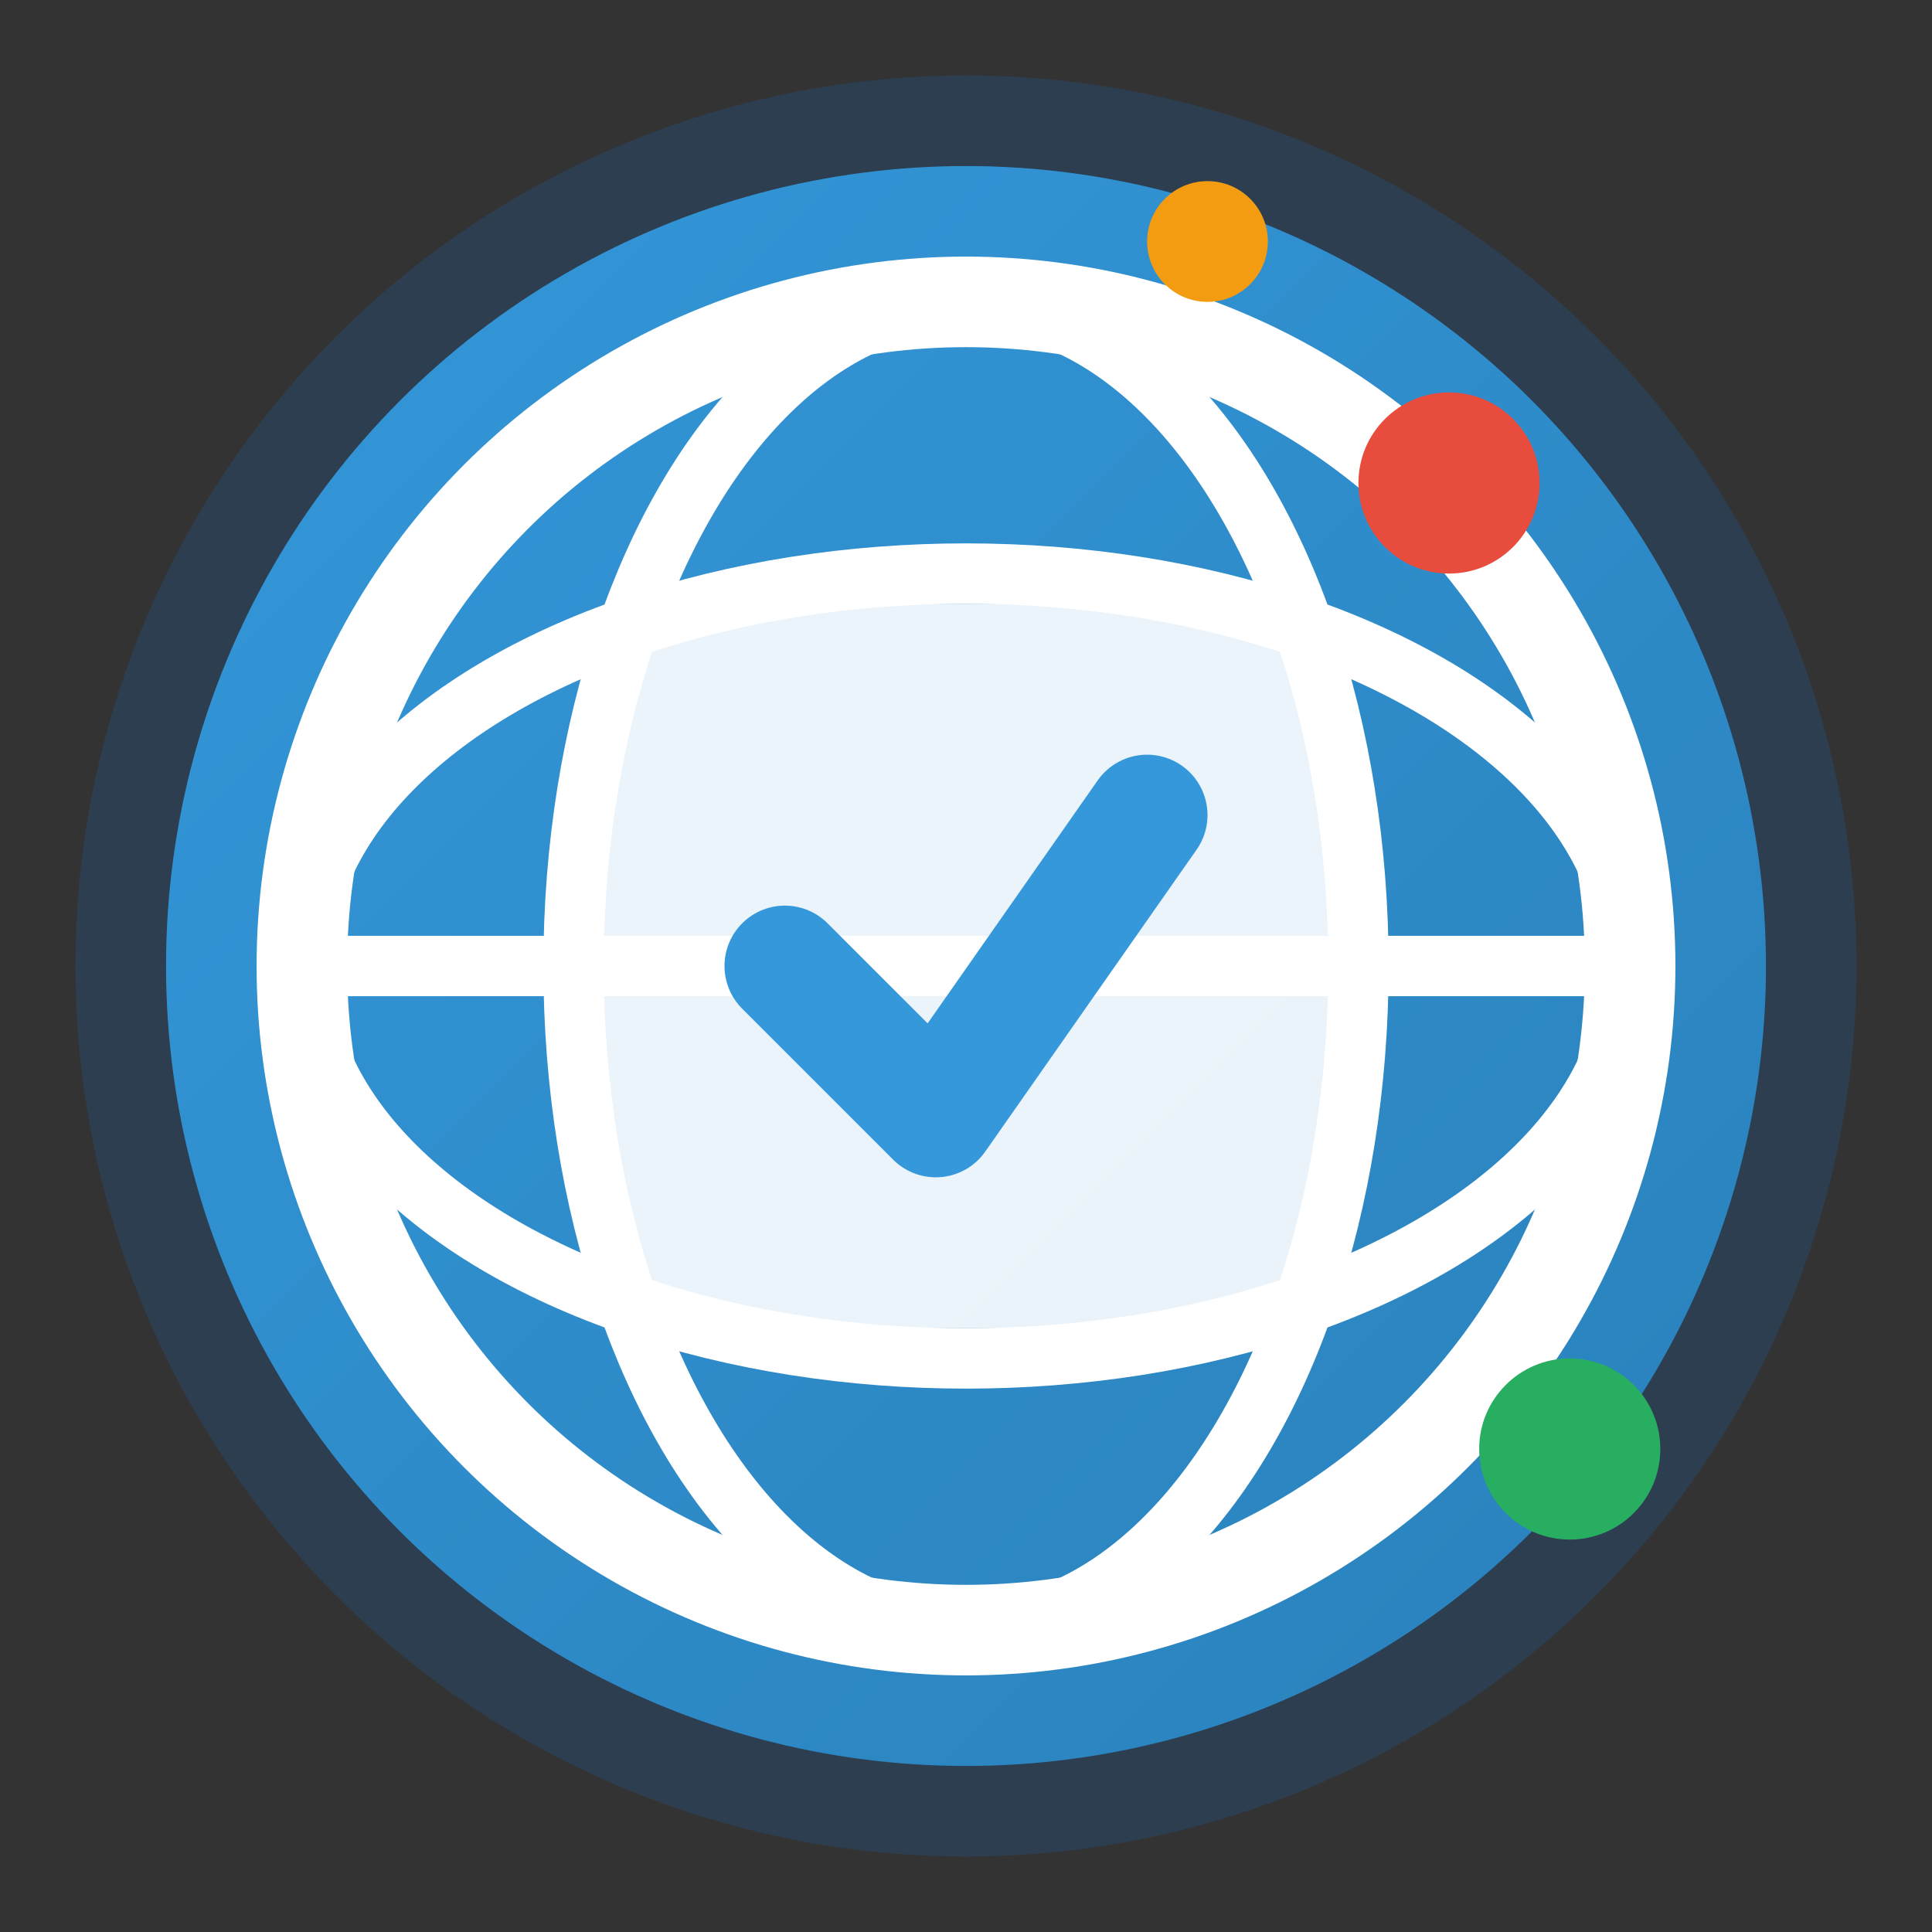
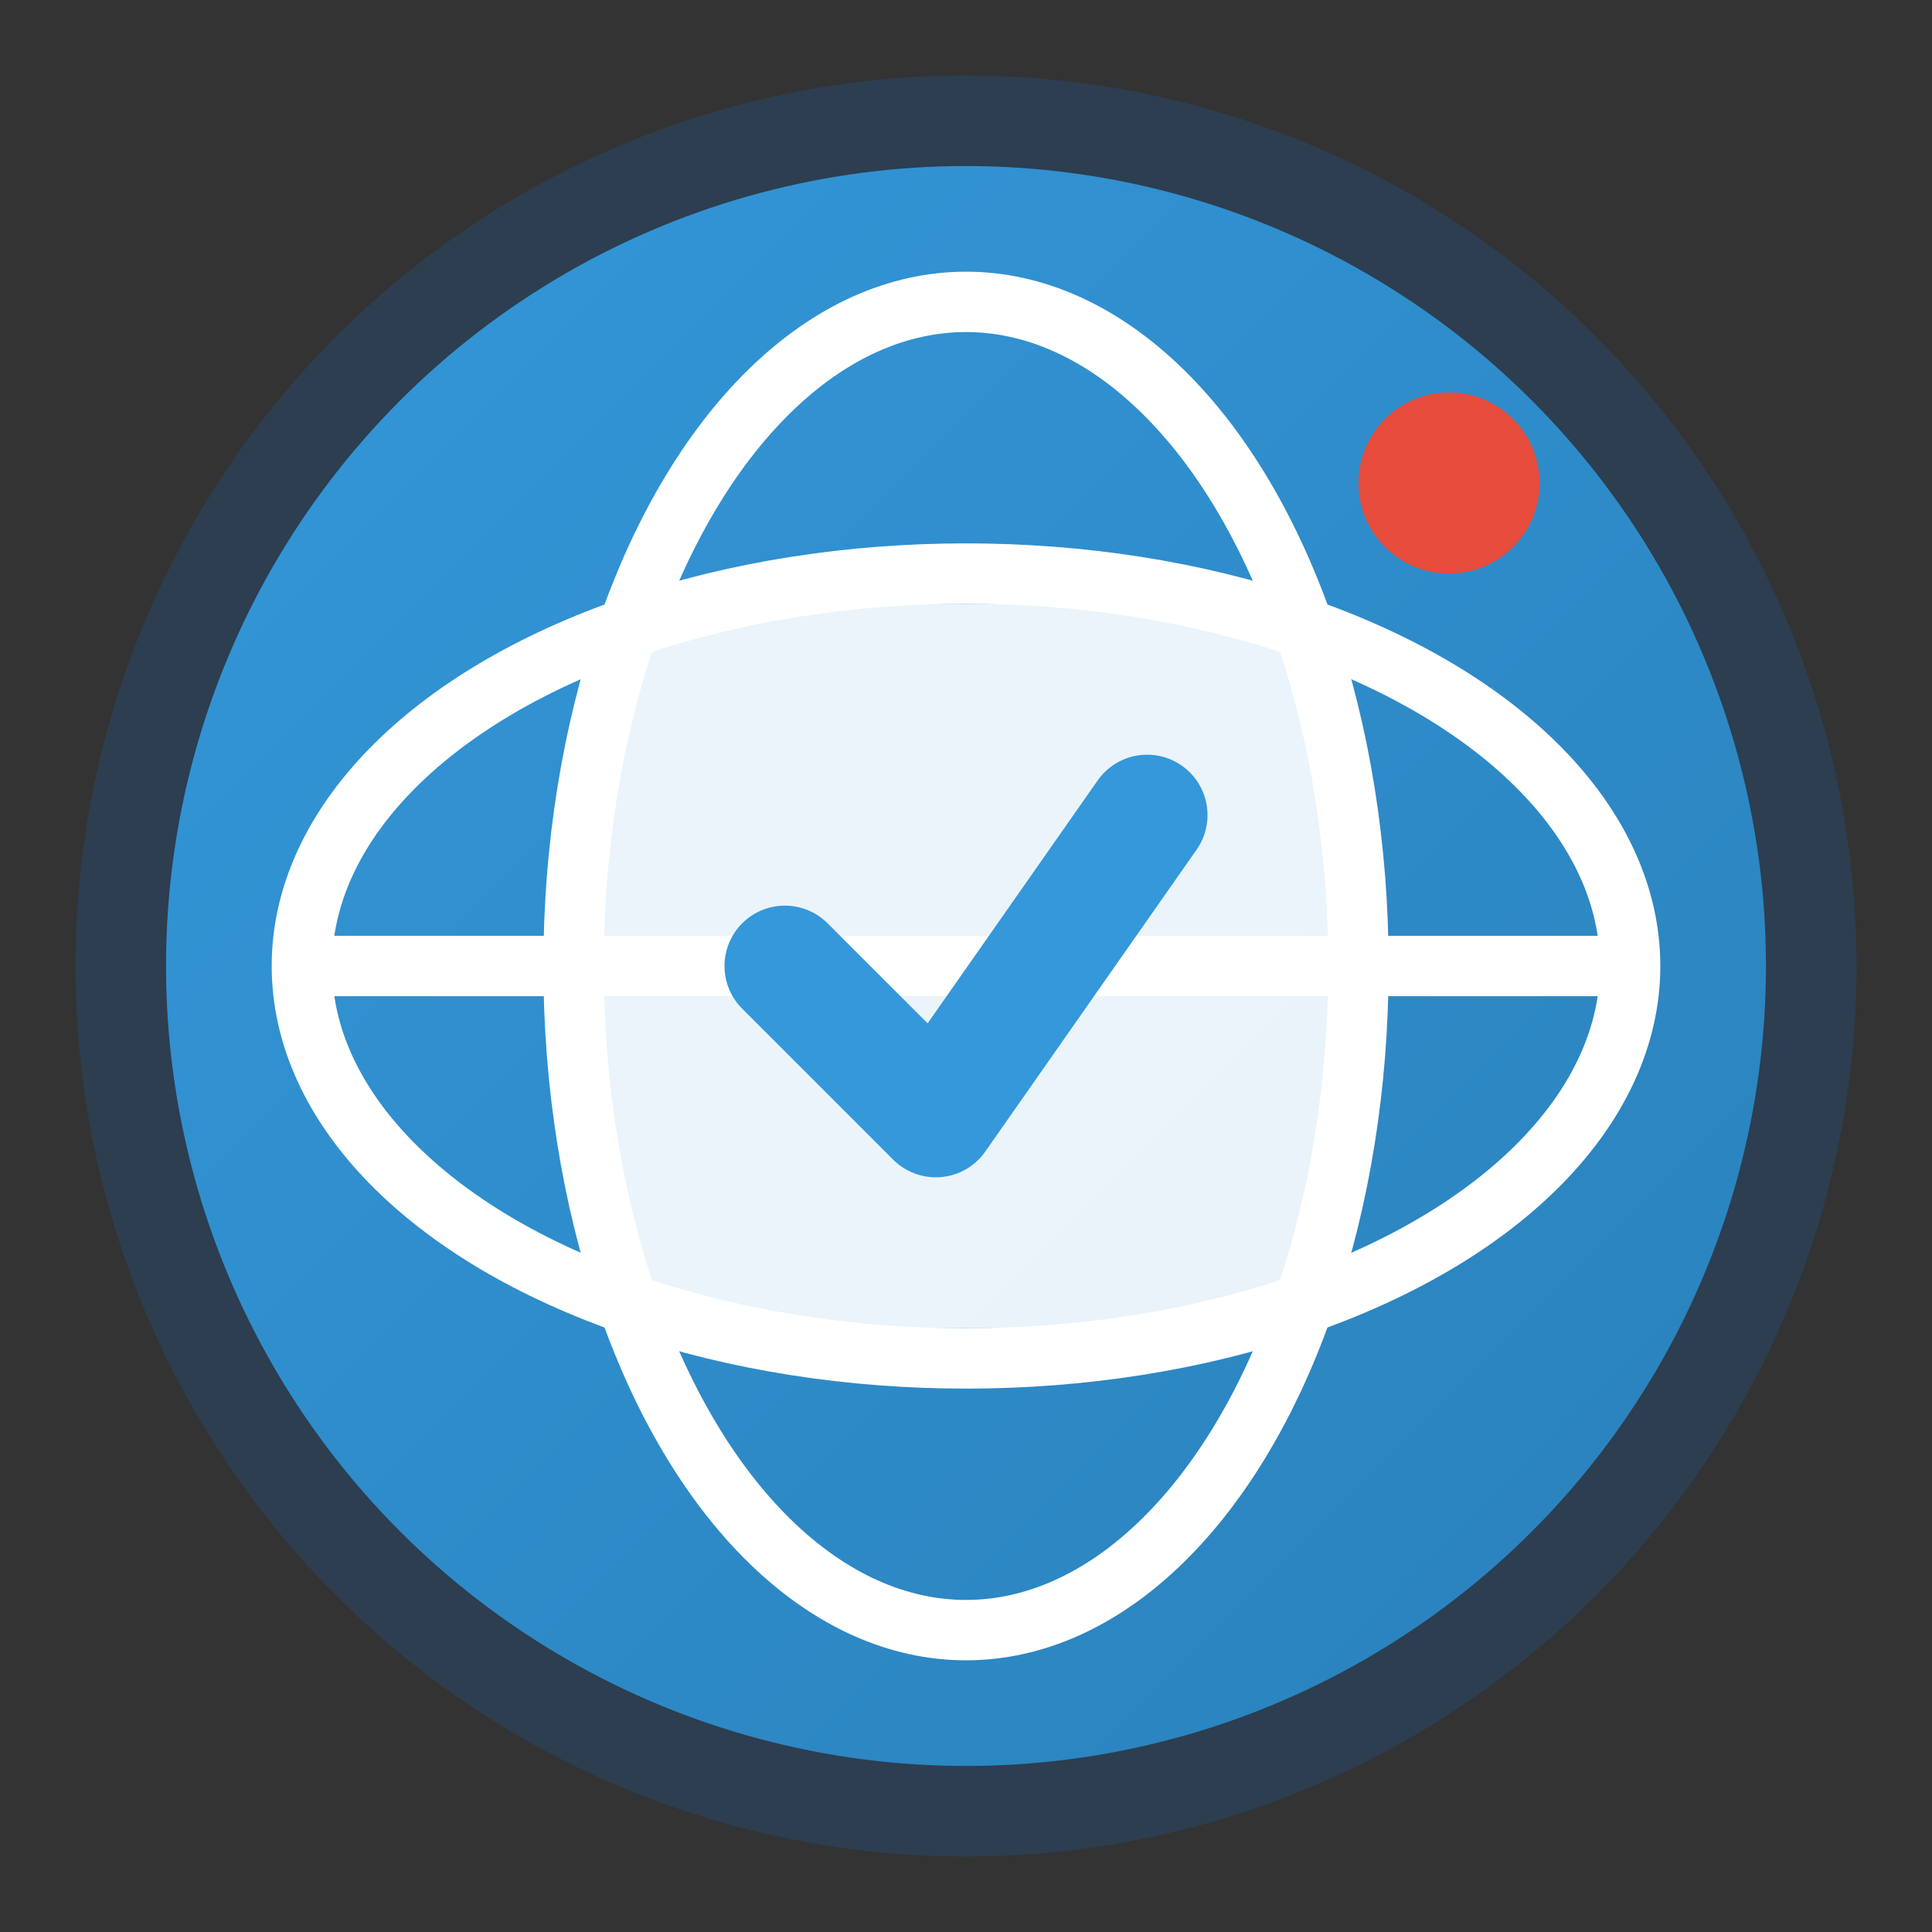
<svg xmlns="http://www.w3.org/2000/svg" width="32" height="32" viewBox="0 0 32 32" fill="none">
  <rect x="0" y="0" width="32" height="32" fill="#333333" stroke="none" />
  <defs>
    <linearGradient id="faviconGradient" x1="0%" y1="0%" x2="100%" y2="100%">
      <stop offset="0%" style="stop-color:#3498db;stop-opacity:1" />
      <stop offset="100%" style="stop-color:#2980b9;stop-opacity:1" />
    </linearGradient>
  </defs>
  <circle cx="16" cy="16" r="14" fill="url(#faviconGradient)" stroke="#2c3e50" stroke-width="1.5" />
-   <circle cx="16" cy="16" r="11" fill="none" stroke="white" stroke-width="1.5" />
  <ellipse cx="16" cy="16" rx="11" ry="6.5" fill="none" stroke="white" stroke-width="1" />
  <ellipse cx="16" cy="16" rx="6.5" ry="11" fill="none" stroke="white" stroke-width="1" />
  <line x1="5" y1="16" x2="27" y2="16" stroke="white" stroke-width="1" />
  <rect x="10" y="10" width="12" height="12" rx="2" fill="white" opacity="0.9" />
  <path d="M13 16 L15.5 18.5 L19 13.5" stroke="#3498db" stroke-width="2" stroke-linecap="round" stroke-linejoin="round" />
  <circle cx="24" cy="8" r="1.5" fill="#e74c3c" />
-   <circle cx="26" cy="24" r="1.5" fill="#27ae60" />
-   <circle cx="20" cy="4" r="1" fill="#f39c12" />
</svg>